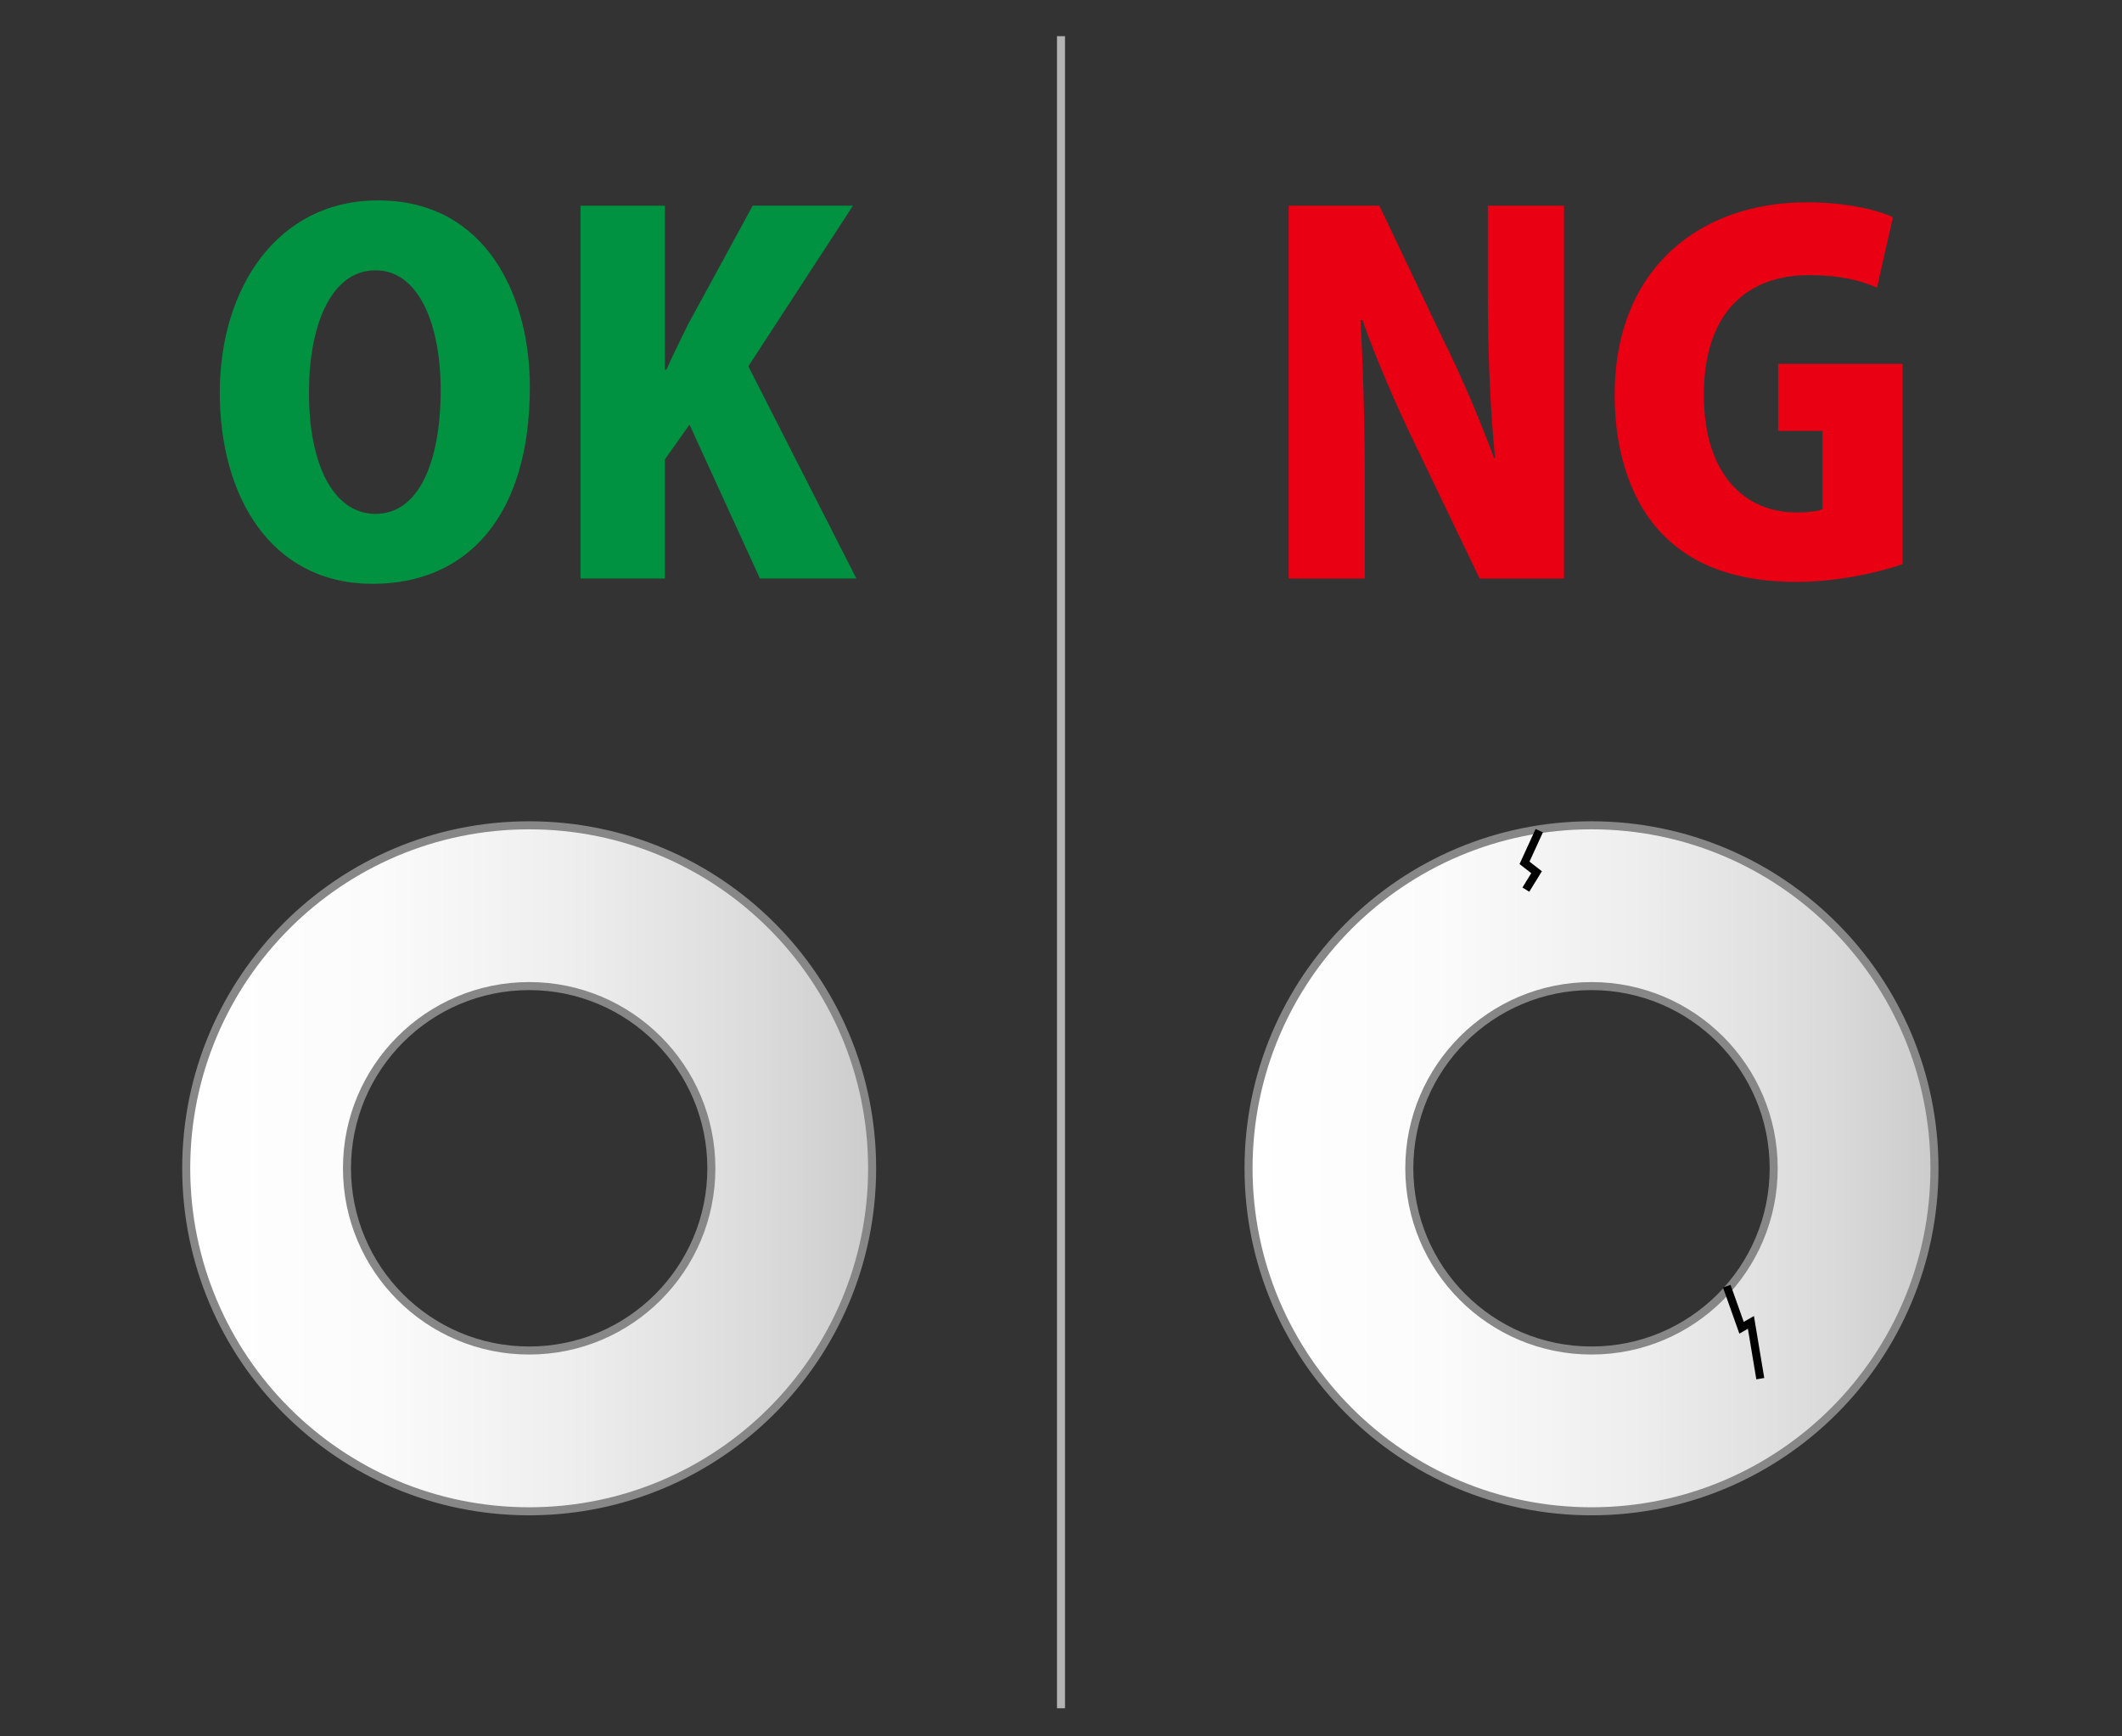
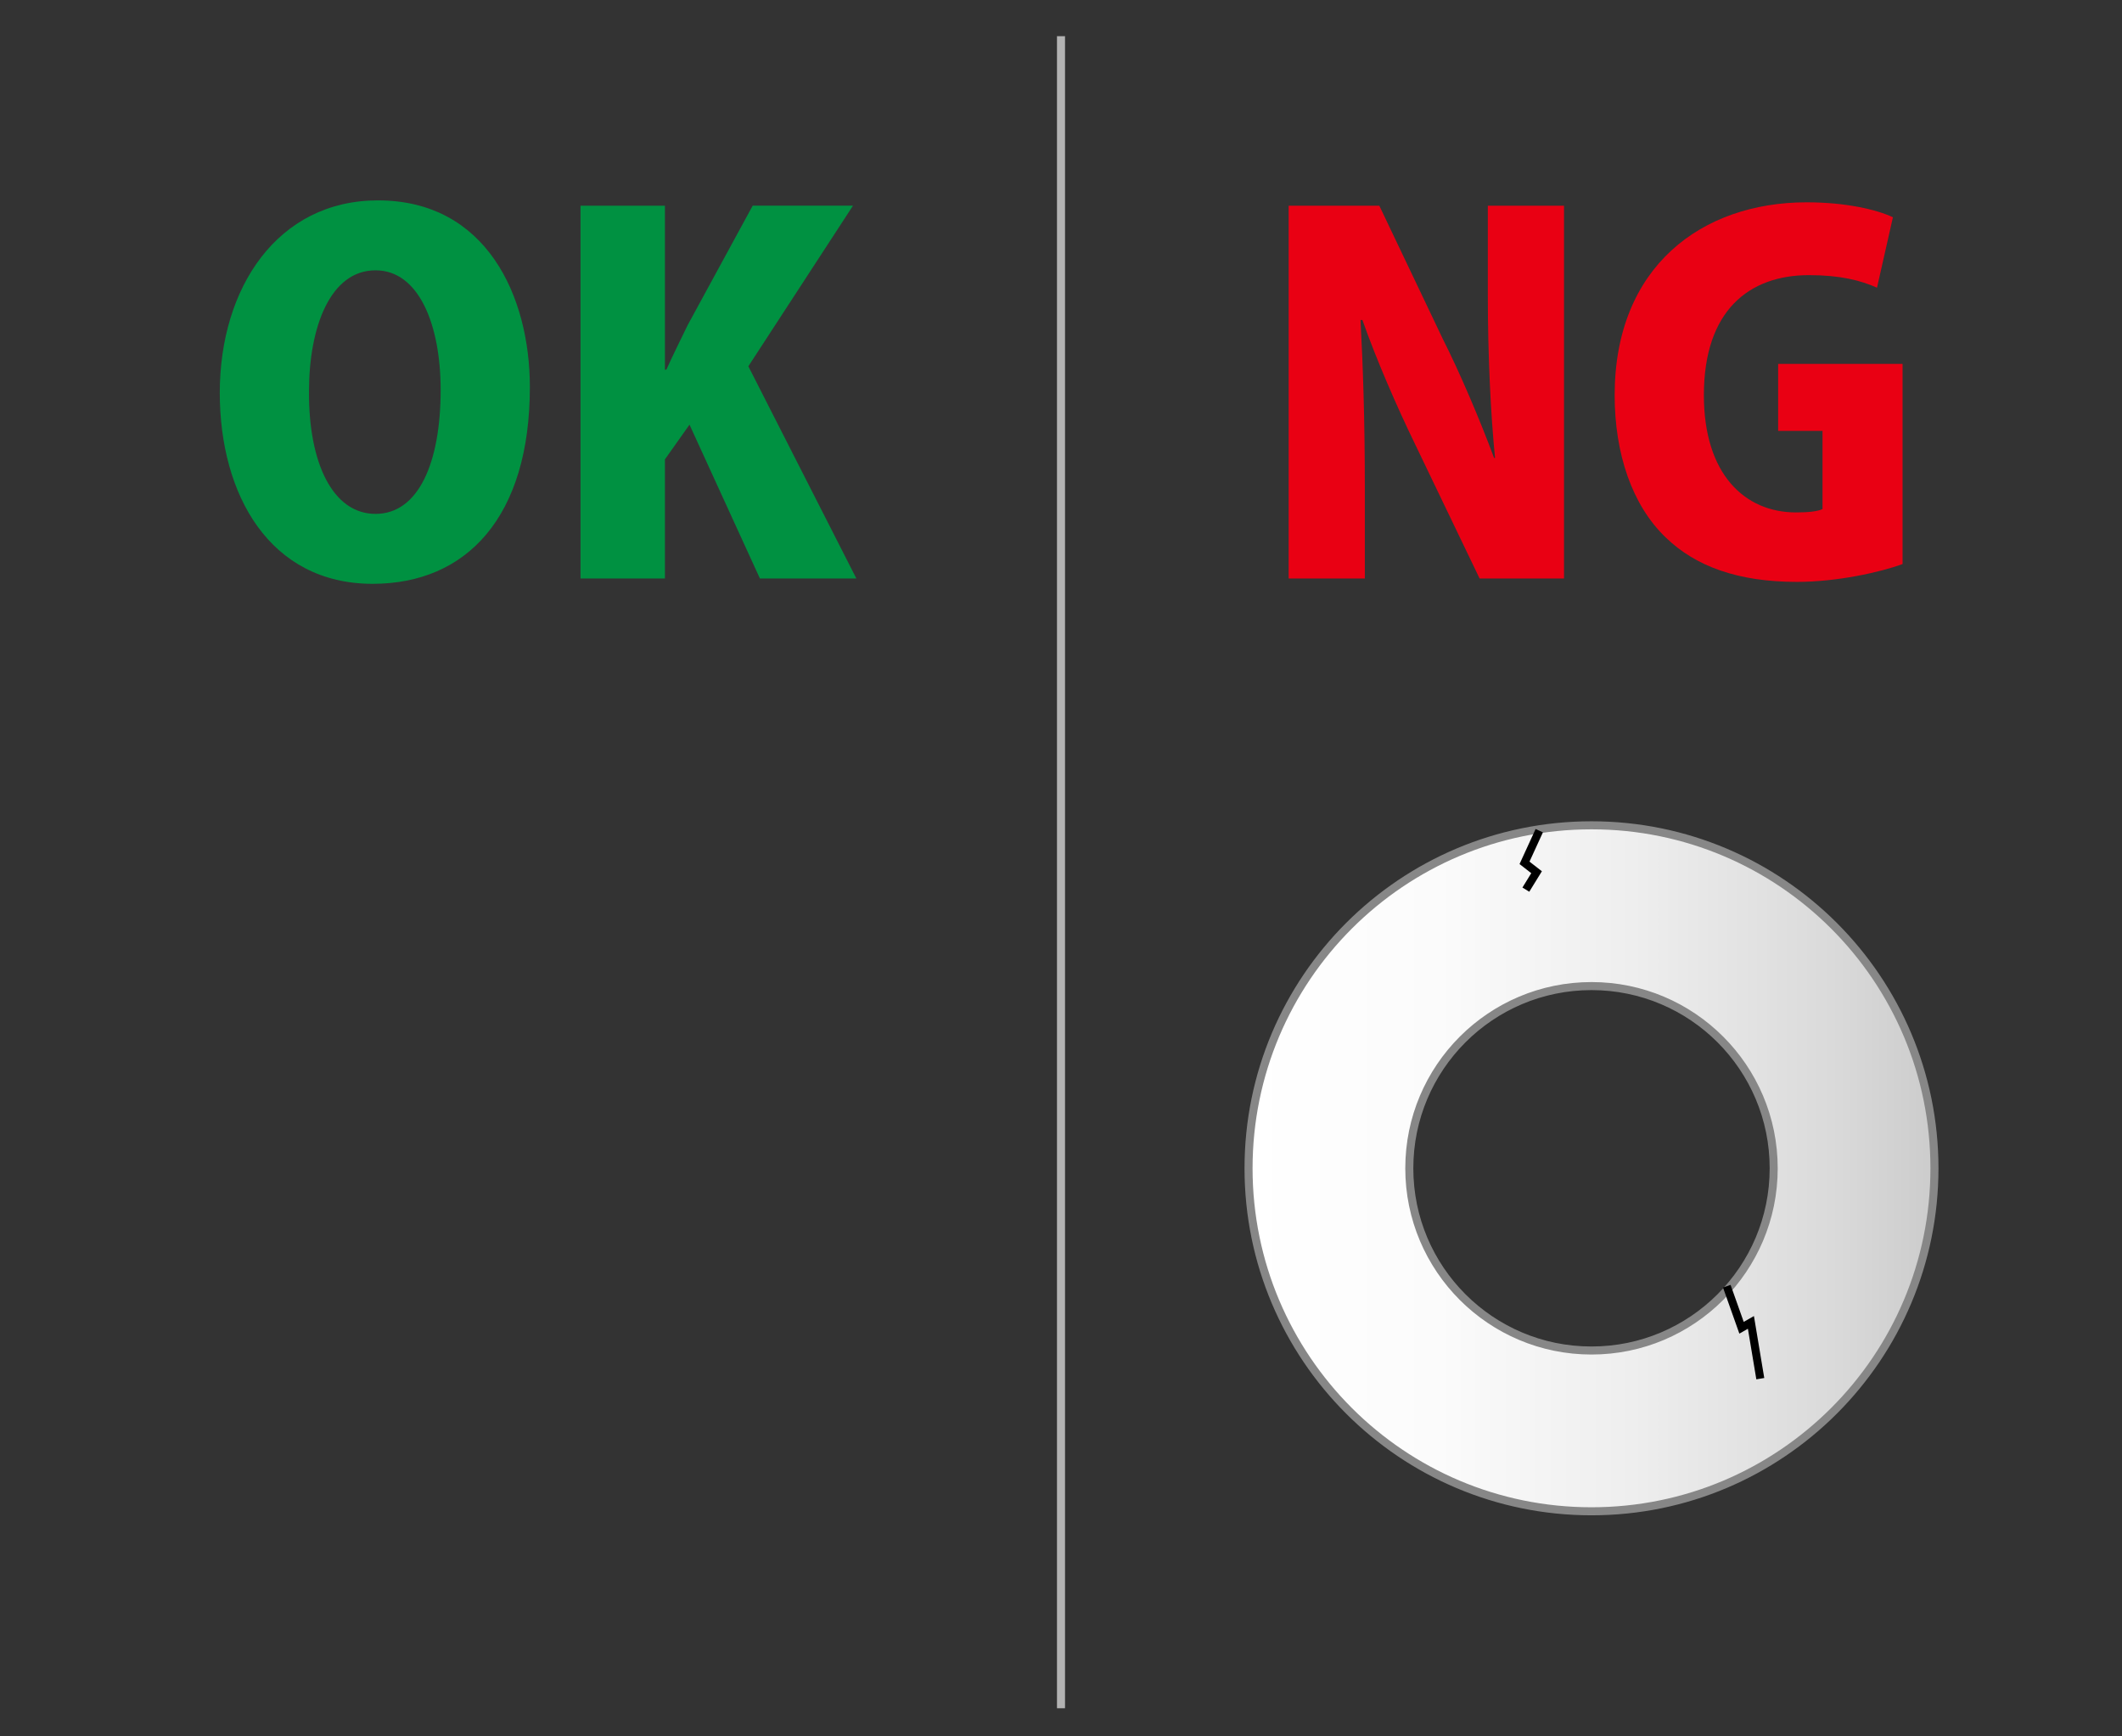
<svg xmlns="http://www.w3.org/2000/svg" xmlns:xlink="http://www.w3.org/1999/xlink" version="1.1" id="レイヤー_1" x="0px" y="0px" width="264px" height="216px" viewBox="0 0 264 216" enable-background="new 0 0 264 216" xml:space="preserve">
  <rect x="0" y="0" width="264" height="216" fill="#808080" stroke="none" />
  <g>
    <g>
      <defs>
        <rect id="SVGID_1_" width="264" height="216" />
      </defs>
      <clipPath id="SVGID_2_">
        <use xlink:href="#SVGID_1_" overflow="visible" />
      </clipPath>
      <ellipse clip-path="url(#SVGID_2_)" fill="#333333" cx="135" cy="115.375" rx="270" ry="150.375" />
    </g>
    <g>
      <defs>
        <rect id="SVGID_3_" width="264" height="216" />
      </defs>
      <clipPath id="SVGID_4_">
        <use xlink:href="#SVGID_3_" overflow="visible" />
      </clipPath>
      <linearGradient id="SVGID_5_" gradientUnits="userSpaceOnUse" x1="31.527" y1="94.723" x2="116.861" y2="94.723" gradientTransform="matrix(1 0 0 -1 -8.36 240.055)">
        <stop offset="0" style="stop-color:#FFFFFF" />
        <stop offset="0.276" style="stop-color:#FBFBFB" />
        <stop offset="0.561" style="stop-color:#EEEEEE" />
        <stop offset="0.85" style="stop-color:#DADADA" />
        <stop offset="1" style="stop-color:#CCCCCC" />
      </linearGradient>
-       <path clip-path="url(#SVGID_4_)" fill="url(#SVGID_5_)" stroke="#878787" d="M108.501,145.332    c0,23.564-19.103,42.667-42.667,42.667s-42.667-19.103-42.667-42.667s19.103-42.667,42.667-42.667    S108.501,121.768,108.501,145.332z M65.834,122.665c-12.519,0-22.667,10.147-22.667,22.667s10.148,22.667,22.667,22.667    s22.667-10.147,22.667-22.667S78.353,122.665,65.834,122.665z" />
    </g>
    <g>
      <defs>
        <rect id="SVGID_6_" width="264" height="216" />
      </defs>
      <clipPath id="SVGID_7_">
        <use xlink:href="#SVGID_6_" overflow="visible" />
      </clipPath>
      <g clip-path="url(#SVGID_7_)">
        <rect x="17.667" y="19.165" fill="none" width="96.333" height="56.333" />
        <g enable-background="new    ">
          <path fill="#009141" d="M65.921,48.146c0,16.14-7.859,24.479-19.559,24.479c-12.779,0-19.019-11.04-19.019-23.759      c0-13.08,7.2-23.939,19.679-23.939C60.522,24.927,65.921,36.866,65.921,48.146z M38.443,48.686      c-0.06,8.88,2.939,15.239,8.279,15.239s8.1-6.359,8.1-15.419c0-8.1-2.7-14.88-8.1-14.88      C41.083,33.626,38.443,40.706,38.443,48.686z" />
          <path fill="#009141" d="M106.542,71.965h-12l-8.76-19.14l-3.06,4.32v14.819h-10.5V25.587h10.5v20.399h0.18      c0.84-1.86,1.74-3.66,2.64-5.521l8.1-14.879h12.479L93.103,45.566L106.542,71.965z" />
        </g>
      </g>
    </g>
    <g>
      <defs>
        <rect id="SVGID_8_" width="264" height="216" />
      </defs>
      <clipPath id="SVGID_9_">
        <use xlink:href="#SVGID_8_" overflow="visible" />
      </clipPath>
      <g clip-path="url(#SVGID_9_)">
        <rect x="149.834" y="19.165" fill="none" width="96.333" height="56.333" />
        <g enable-background="new    ">
          <path fill="#E90013" d="M194.58,71.965h-10.5l-8.1-16.859c-2.16-4.439-4.8-10.5-6.479-15.299h-0.24      c0.3,5.399,0.54,12.479,0.54,20.759v11.399h-9.479V25.587h11.28l7.919,16.619c2.101,4.14,4.62,10.079,6.36,14.76H186      c-0.539-5.4-0.899-12.66-0.899-20.34V25.587h9.479V71.965z" />
          <path fill="#E90013" d="M236.699,70.165c-2.76,1.02-8.159,2.22-13.139,2.22c-7.32,0-12.6-1.92-16.319-5.52      c-4.2-4.02-6.36-10.439-6.36-17.699c0-16.02,10.859-23.999,23.879-23.999c4.86,0,8.7,0.899,10.74,1.859l-1.98,8.76      c-2.039-0.899-4.56-1.56-8.459-1.56c-7.439,0-13.08,4.38-13.08,14.939c0,9.84,5.1,14.579,11.46,14.579c1.5,0,2.7-0.12,3.3-0.42      v-9.72h-5.52v-8.34h15.479V70.165z" />
        </g>
      </g>
    </g>
    <g>
      <defs>
        <rect id="SVGID_10_" width="264" height="216" />
      </defs>
      <clipPath id="SVGID_11_">
        <use xlink:href="#SVGID_10_" overflow="visible" />
      </clipPath>
      <line clip-path="url(#SVGID_11_)" fill="none" stroke="#B3B3B3" x1="132" y1="4.5" x2="132" y2="212.5" />
    </g>
    <g>
      <defs>
        <rect id="SVGID_12_" width="264" height="216" />
      </defs>
      <clipPath id="SVGID_13_">
        <use xlink:href="#SVGID_12_" overflow="visible" />
      </clipPath>
      <g clip-path="url(#SVGID_13_)">
        <linearGradient id="SVGID_14_" gradientUnits="userSpaceOnUse" x1="163.693" y1="94.723" x2="249.027" y2="94.723" gradientTransform="matrix(1 0 0 -1 -8.36 240.055)">
          <stop offset="0" style="stop-color:#FFFFFF" />
          <stop offset="0.276" style="stop-color:#FBFBFB" />
          <stop offset="0.561" style="stop-color:#EEEEEE" />
          <stop offset="0.85" style="stop-color:#DADADA" />
          <stop offset="1" style="stop-color:#CCCCCC" />
        </linearGradient>
        <path fill="url(#SVGID_14_)" stroke="#878787" d="M240.667,145.332c0,23.564-19.103,42.667-42.666,42.667     s-42.668-19.103-42.668-42.667s19.104-42.667,42.668-42.667S240.667,121.768,240.667,145.332z M198.001,122.665     c-12.521,0-22.668,10.147-22.668,22.667s10.147,22.667,22.668,22.667c12.519,0,22.666-10.147,22.666-22.667     S210.52,122.665,198.001,122.665z" />
        <polyline fill="none" stroke="#000000" points="191.5,103.334 189.667,107.334 191.167,108.501 189.833,110.667    " />
        <polyline fill="none" stroke="#000000" points="214.833,160.001 216.667,165.167 217.833,164.501 219,171.5    " />
      </g>
    </g>
  </g>
</svg>